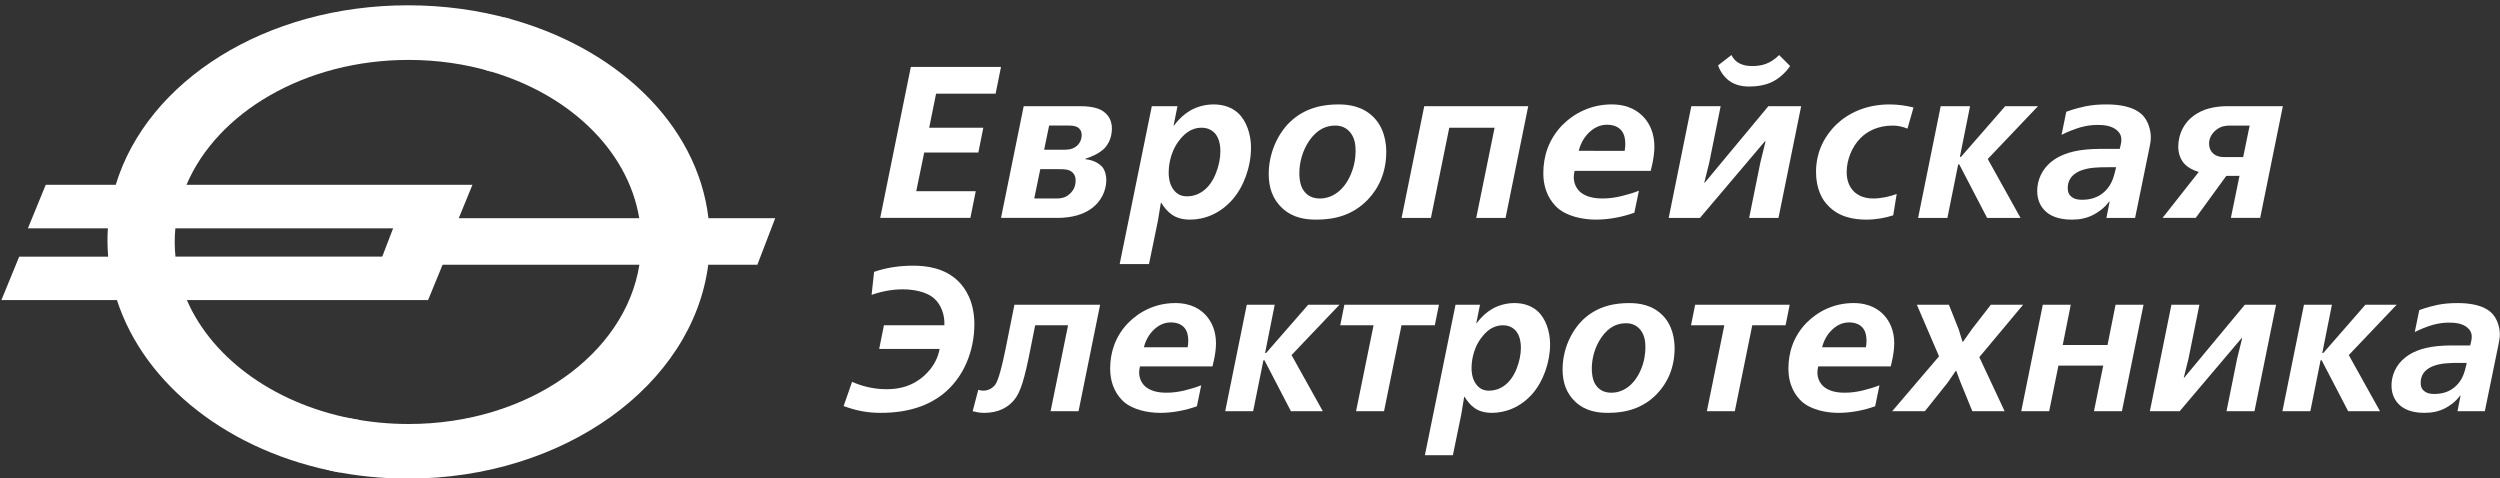
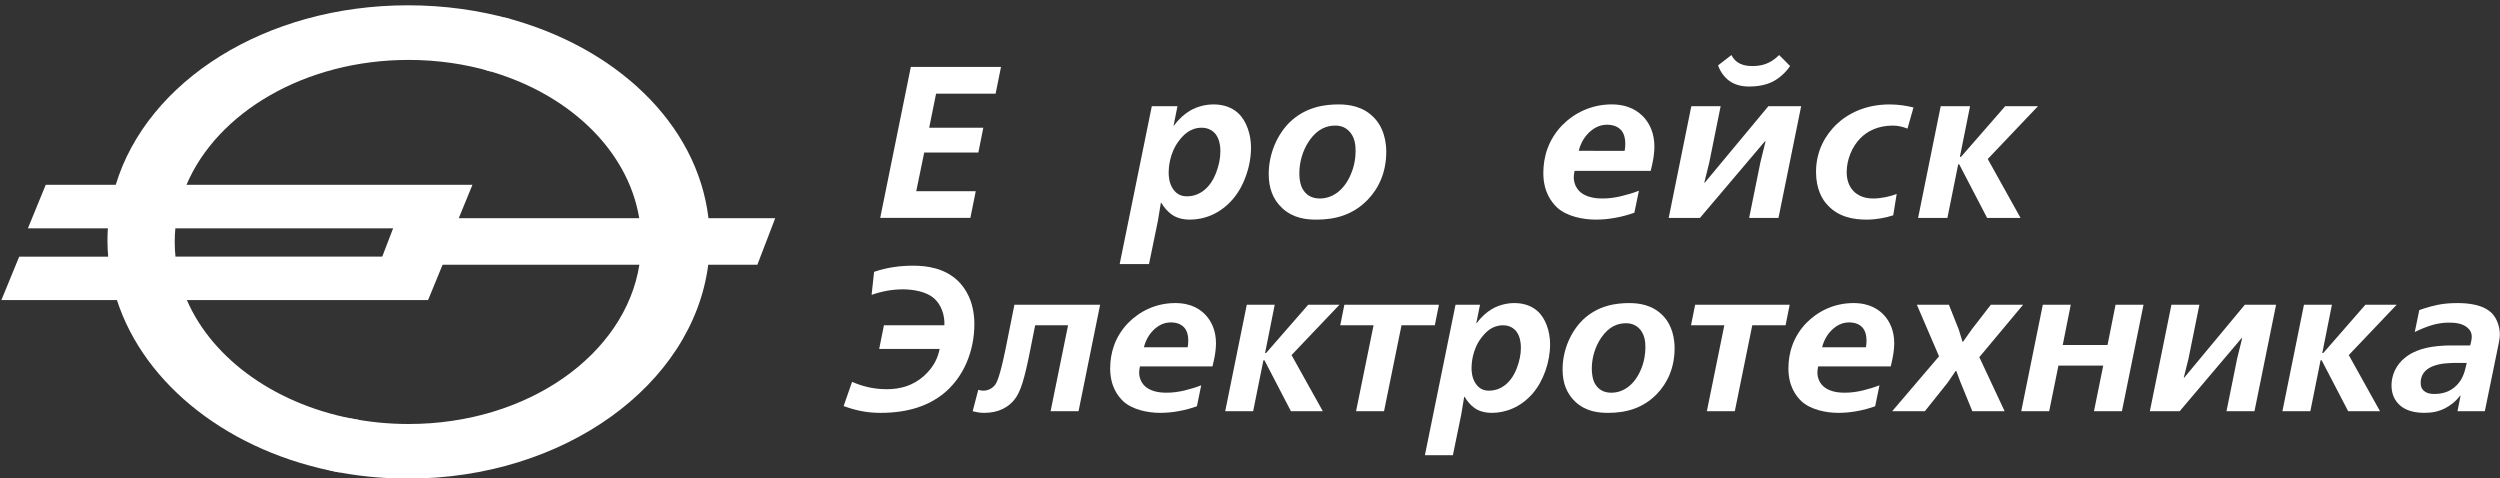
<svg xmlns="http://www.w3.org/2000/svg" id="Layer_1" x="0px" y="0px" width="303.308px" height="58.051px" viewBox="0 0 303.308 58.051" xml:space="preserve">
  <rect x="0" y="0" width="303.308" height="58.051" fill="#333333" stroke="none" />
  <g>
    <g>
      <path fill="#FFFFFF" d="M0.168,36.409h14.021c3.357,10.366,13.766,18.477,26.994,20.909l2.357-6.377 c-9.796-1.652-17.706-7.241-20.866-14.532h29.261l2.166-5.274H21.287c-0.057-0.589-0.09-1.184-0.09-1.78 c0-0.557,0.027-1.111,0.079-1.656h33.878l2.165-5.277H22.625c3.736-8.803,14.392-15.153,26.951-15.153 c3.516,0,6.868,0.497,9.965,1.406l2.394-6.364c-3.886-1.082-8.073-1.668-12.441-1.668c-17.269,0-31.623,9.167-35.452,21.78H5.548 L3.386,27.7h9.702c-0.032,0.489-0.05,0.979-0.05,1.472c0,0.66,0.03,1.313,0.085,1.965H2.331L0.168,36.409z" />
      <path fill="#FFFFFF" d="M94.051,26.472h-8.097C84.599,14.968,74.655,5.607,61.215,2.113l-2.458,6.343 c9.996,2.674,17.405,9.599,18.798,18.017H48.164l-2.165,5.643h31.574C75.848,43.01,64.05,51.441,49.579,51.441 c-2.448,0-4.82-0.238-7.083-0.693l-2.445,6.346c3.008,0.635,6.173,0.973,9.445,0.973c18.966,0,34.558-11.377,36.43-25.952h5.961 L94.051,26.472z" />
    </g>
    <polygon fill="#FFFFFF" points="121.445,8.119 120.792,11.363 113.569,11.363 112.732,15.496 119.298,15.496 118.698,18.506 112.128,18.506 111.163,23.193 118.383,23.193 117.729,26.436 106.79,26.436 110.505,8.119 " />
    <g>
-       <path fill="#FFFFFF" d="M126.68,18.167h2.201c0.598,0,1.096,0,1.595-0.34c0.521-0.341,0.757-0.918,0.757-1.441 c0-0.496-0.235-0.757-0.415-0.891c-0.318-0.235-0.762-0.261-1.154-0.261h-2.379L126.68,18.167z M125.476,24.081h2.751 c0.758,0,1.252-0.261,1.543-0.548c0.392-0.339,0.729-0.838,0.729-1.649c0-0.184-0.023-0.68-0.443-1.02 c-0.416-0.341-1.045-0.341-1.594-0.341h-2.252L125.476,24.081z M131.026,12.882c1.755,0,2.487,0.39,2.825,0.625 c0.943,0.655,1.047,1.598,1.047,2.094c0,0.918-0.313,1.779-0.913,2.408c-0.554,0.55-1.521,1.022-2.279,1.231l-0.026,0.078 c0.916,0.079,1.701,0.497,2.096,0.994c0.313,0.417,0.444,0.995,0.444,1.543c0,1.256-0.631,2.646-1.859,3.482 c-0.916,0.656-2.276,1.099-4.055,1.099h-6.86l2.753-13.555L131.026,12.882L131.026,12.882z" />
      <path fill="#FFFFFF" d="M143.064,17.04c-1.225,1.571-1.278,3.43-1.278,3.929c0,0.417,0.053,1.281,0.547,1.986 c0.441,0.631,0.996,0.865,1.697,0.865c1.18,0,2.672-0.681,3.508-2.852c0.342-0.89,0.523-1.756,0.523-2.618 c0-0.55-0.078-1.415-0.574-2.071c-0.316-0.389-0.84-0.784-1.703-0.784C144.398,15.496,143.563,16.386,143.064,17.04 M142.385,15.235h0.051c0.604-0.837,1.285-1.415,1.939-1.804c0.861-0.499,1.855-0.762,2.875-0.762c1.23,0,2.225,0.394,2.932,1.023 c1.045,0.94,1.594,2.619,1.594,4.213c0,2.303-0.863,4.711-2.225,6.28c-1.541,1.781-3.477,2.459-5.176,2.459 c-0.943,0-1.701-0.236-2.227-0.628c-0.496-0.339-0.965-0.915-1.256-1.413h-0.051l-0.367,2.225l-1.073,5.207h-3.558l3.899-19.153 h3.113L142.385,15.235z" />
      <path fill="#FFFFFF" d="M158.846,17.066c-0.841,1.235-1.205,2.671-1.205,3.953c0,0.339,0.021,1.491,0.575,2.174 c0.312,0.416,0.861,0.889,1.908,0.889c1.441,0,2.881-0.889,3.74-2.88c0.449-1.02,0.602-2.039,0.602-2.901 c0-0.736-0.104-1.52-0.602-2.176c-0.465-0.601-1.096-0.89-1.855-0.89C160.99,15.235,159.863,15.602,158.846,17.066 M156.486,14.818c1.965-1.888,4.318-2.149,5.916-2.149c1.23,0,2.959,0.213,4.289,1.598c0.684,0.681,1.494,2.013,1.494,4.164 c0,2.483-0.916,4.42-2.252,5.805c-1.805,1.86-3.975,2.41-6.201,2.41c-1.256,0-2.824-0.157-4.16-1.386 c-1.152-1.074-1.646-2.46-1.646-4.136C153.925,18.585,154.996,16.28,156.486,14.818" />
    </g>
-     <polygon fill="#FFFFFF" points="185.41,12.882 182.66,26.437 179.1,26.437 181.328,15.496 175.83,15.496 173.604,26.437 170.046,26.437 172.794,12.882 " />
    <g>
      <path fill="#FFFFFF" d="M197.107,18.3c0.053-0.239,0.078-0.552,0.078-0.864c0-0.552-0.102-1.125-0.443-1.572 c-0.313-0.393-0.867-0.732-1.777-0.732c-0.918,0-1.649,0.419-2.254,1.02c-0.289,0.287-0.891,0.994-1.176,2.148H197.107z M191.035,20.729c-0.055,0.265-0.102,0.526-0.102,0.762c0,0.81,0.365,1.49,0.914,1.908c0.836,0.629,1.992,0.681,2.564,0.681 c0.813,0,1.541-0.102,2.301-0.287c0.735-0.185,1.391-0.365,2.127-0.655l-0.555,2.669c-1.466,0.523-3.089,0.837-4.66,0.837 c-1.595,0-3.504-0.393-4.683-1.439c-0.76-0.708-1.7-1.987-1.7-4.212c0-1.963,0.598-4.033,2.274-5.785 c1.44-1.465,3.51-2.541,6.021-2.541c2.066,0,3.269,0.838,3.978,1.65c0.604,0.705,1.202,1.806,1.202,3.482 c0,0.731-0.131,1.518-0.258,2.118l-0.188,0.81h-9.236V20.729z" />
      <path fill="#FFFFFF" d="M217.182,8.013c-0.55,0.811-1.332,1.489-2.091,1.882c-0.866,0.446-1.938,0.604-2.854,0.604 s-1.728-0.183-2.461-0.707c-0.549-0.419-1.047-1.046-1.336-1.859l1.625-1.254c0.287,0.549,0.84,1.334,2.515,1.334 c1.067,0,2.145-0.211,3.271-1.334L217.182,8.013z M208.755,12.882l-1.385,6.854l-0.604,2.436h0.053l7.726-9.29h3.977l-2.75,13.555 h-3.561l1.363-6.726l0.629-2.565h-0.082l-7.877,9.292h-3.793l2.745-13.555L208.755,12.882L208.755,12.882z" />
      <path fill="#FFFFFF" d="M231.421,15.602c-0.604-0.236-1.178-0.365-1.778-0.365c-1.808,0-3.113,0.681-3.949,1.545 c-1.021,1.045-1.649,2.616-1.649,4.107c0,1.178,0.442,1.91,0.86,2.328c0.447,0.447,1.179,0.865,2.354,0.865 c0.97,0,2.041-0.238,2.853-0.549l-0.42,2.589c-0.963,0.315-2.092,0.523-3.244,0.523c-1.518,0-3.375-0.287-4.709-1.752 c-0.629-0.628-1.413-1.938-1.413-4.03c0-2.616,1.18-4.5,2.436-5.733c1.389-1.334,3.533-2.46,6.488-2.46 c1.049,0,2.043,0.159,2.903,0.368L231.421,15.602z" />
    </g>
    <polygon fill="#FFFFFF" points="239.014,12.882 237.779,19.032 237.914,19.032 243.279,12.882 247.255,12.882 241.16,19.291 245.137,26.437 241.082,26.437 237.705,19.946 237.574,19.946 236.266,26.437 232.71,26.437 235.453,12.882 " />
    <g>
-       <path fill="#FFFFFF" d="M255.818,20.288c-1.336,0-2.436,0.026-3.455,0.442c-1.469,0.629-1.496,1.701-1.496,2.121 c0,0.313,0.055,0.706,0.449,1.022c0.414,0.337,0.939,0.363,1.279,0.363c0.813,0,1.941-0.154,2.881-1.124 c0.703-0.733,0.965-1.569,1.178-2.485l0.078-0.339H255.818z M250.686,13.56c1.073-0.391,1.938-0.574,2.278-0.652 c0.916-0.184,1.701-0.238,2.617-0.238c1.254,0,3.271,0.159,4.396,1.336c0.657,0.707,0.967,1.779,0.967,2.645 c0,0.444-0.075,0.836-0.157,1.229l-1.75,8.557h-3.48l0.391-1.99h-0.051c-0.652,0.864-1.389,1.334-1.938,1.622 c-0.836,0.42-1.648,0.577-2.588,0.577c-0.578,0-1.886-0.054-2.855-0.732c-0.705-0.497-1.357-1.362-1.357-2.75 c0-1.229,0.523-2.615,1.777-3.585c0.625-0.497,1.857-1.228,4.16-1.437c0.553-0.052,1.152-0.08,1.75-0.08h2.018h0.313l0.133-0.575 c0.129-0.629,0.08-1.175-0.416-1.623c-0.658-0.629-1.674-0.709-2.408-0.709c-0.627,0-1.312,0.08-2.067,0.287 c-0.734,0.213-1.646,0.577-2.303,0.918L250.686,13.56z" />
-       <path fill="#FFFFFF" d="M270.578,15.235c-0.445,0-0.971,0.026-1.568,0.42c-0.706,0.497-0.997,1.15-0.997,1.753 c0,0.419,0.104,0.759,0.338,1.046c0.188,0.235,0.608,0.601,1.444,0.601h2.355l0.785-3.82H270.578z M274.212,26.436h-3.555 l1.045-5.103h-1.598l-3.713,5.103h-4.027l4.393-5.572c-0.629-0.185-1.387-0.551-1.832-1.1c-0.395-0.496-0.651-1.154-0.651-1.961 c0-1.545,0.728-3.115,2.276-4.033c1.23-0.758,2.72-0.887,3.738-0.887h6.674L274.212,26.436z" />
      <path fill="#FFFFFF" d="M107.242,39.465h7.332c0.073-1.271-0.425-2.518-1.197-3.217c-0.997-0.922-2.694-1.145-3.866-1.145 c-1.322,0-2.641,0.27-3.765,0.672l0.3-2.793c1.672-0.574,3.265-0.748,4.764-0.748c1.594,0,3.838,0.272,5.485,1.918 c0.724,0.728,1.918,2.298,1.918,5.189c0,3.167-1.245,6.484-3.914,8.553c-1.57,1.198-3.889,2.195-7.458,2.195 c-1.568,0-2.915-0.25-4.489-0.824l1.024-2.941c1.072,0.473,2.469,0.896,4.19,0.896c1.771,0,3.217-0.474,4.487-1.57 c1.323-1.174,1.771-2.396,1.946-3.318h-7.333L107.242,39.465z" />
      <path fill="#FFFFFF" d="M133.47,36.971l-2.618,12.918h-3.39l2.119-10.424h-3.992l-0.572,2.867 c-0.722,3.693-1.221,5.313-1.994,6.21c-0.675,0.823-1.821,1.547-3.614,1.547c-0.577,0-1.025-0.103-1.402-0.2l0.678-2.594 c0.222,0.077,0.424,0.1,0.62,0.1c0.599,0,1.098-0.299,1.399-0.674c0.272-0.35,0.624-1.146,1.295-4.39l1.073-5.36H133.47 L133.47,36.971z" />
      <path fill="#FFFFFF" d="M144.088,42.134c0.053-0.224,0.076-0.522,0.076-0.825c0-0.521-0.098-1.072-0.426-1.496 c-0.299-0.373-0.82-0.697-1.693-0.697c-0.874,0-1.573,0.398-2.146,0.974c-0.273,0.272-0.848,0.943-1.119,2.044L144.088,42.134 L144.088,42.134z M138.303,44.452c-0.049,0.25-0.099,0.499-0.099,0.725c0,0.772,0.348,1.419,0.87,1.819 c0.802,0.598,1.899,0.648,2.446,0.648c0.774,0,1.471-0.1,2.196-0.272c0.697-0.177,1.32-0.353,2.018-0.625l-0.521,2.544 c-1.396,0.497-2.947,0.798-4.444,0.798c-1.517,0-3.338-0.374-4.461-1.375c-0.723-0.673-1.619-1.894-1.619-4.012 c0-1.873,0.572-3.843,2.169-5.509c1.371-1.401,3.342-2.424,5.734-2.424c1.973,0,3.119,0.797,3.789,1.573 c0.572,0.673,1.146,1.718,1.146,3.315c0,0.699-0.121,1.449-0.248,2.02l-0.176,0.773L138.303,44.452L138.303,44.452z" />
    </g>
    <polygon fill="#FFFFFF" points="154.652,36.971 153.484,42.83 153.604,42.83 158.716,36.971 162.507,36.971 156.693,43.079 160.488,49.889 156.619,49.889 153.406,43.705 153.283,43.705 152.035,49.889 148.646,49.889 151.264,36.971 " />
    <polygon fill="#FFFFFF" points="174.576,36.971 174.076,39.465 170.035,39.465 167.916,49.889 164.521,49.889 166.645,39.465 162.604,39.465 163.104,36.971 " />
    <g>
      <path fill="#FFFFFF" d="M179.755,40.938c-1.172,1.496-1.223,3.269-1.223,3.74c0,0.398,0.051,1.223,0.525,1.896 c0.424,0.599,0.949,0.823,1.619,0.823c1.125,0,2.543-0.648,3.346-2.719c0.322-0.849,0.498-1.671,0.498-2.494 c0-0.524-0.078-1.348-0.547-1.969c-0.301-0.375-0.801-0.75-1.623-0.75C181.029,39.465,180.232,40.313,179.755,40.938 M179.107,39.215h0.047c0.578-0.797,1.227-1.346,1.85-1.72c0.826-0.476,1.771-0.726,2.744-0.726c1.17,0,2.119,0.377,2.789,0.975 c1.002,0.898,1.525,2.492,1.525,4.015c0,2.194-0.824,4.489-2.119,5.986c-1.473,1.694-3.32,2.343-4.939,2.343 c-0.896,0-1.621-0.227-2.121-0.599c-0.473-0.326-0.918-0.875-1.196-1.347h-0.049l-0.349,2.117l-1.021,4.967h-3.396l3.717-18.256 h2.97L179.107,39.215z" />
      <path fill="#FFFFFF" d="M194.27,40.96c-0.799,1.172-1.149,2.544-1.149,3.767c0,0.325,0.024,1.422,0.547,2.069 c0.301,0.399,0.822,0.849,1.819,0.849c1.375,0,2.746-0.849,3.568-2.746c0.424-0.971,0.571-1.943,0.571-2.768 c0-0.697-0.098-1.445-0.571-2.07c-0.447-0.574-1.048-0.845-1.771-0.845C196.311,39.217,195.238,39.564,194.27,40.96 M192.023,38.816c1.871-1.797,4.113-2.045,5.635-2.045c1.172,0,2.816,0.197,4.09,1.521c0.648,0.649,1.42,1.924,1.42,3.966 c0,2.37-0.873,4.213-2.145,5.537c-1.719,1.771-3.791,2.294-5.908,2.294c-1.199,0-2.693-0.151-3.965-1.321 c-1.1-1.021-1.572-2.346-1.572-3.942C189.578,42.41,190.602,40.216,192.023,38.816" />
    </g>
    <polygon fill="#FFFFFF" points="217.13,36.971 216.632,39.465 212.591,39.465 210.473,49.889 207.082,49.889 209.201,39.465 205.16,39.465 205.66,36.971 " />
    <g>
      <path fill="#FFFFFF" d="M226.378,42.134c0.047-0.224,0.074-0.522,0.074-0.825c0-0.521-0.1-1.072-0.428-1.496 c-0.295-0.373-0.822-0.697-1.691-0.697c-0.871,0-1.571,0.398-2.146,0.974c-0.274,0.272-0.851,0.943-1.123,2.044L226.378,42.134 L226.378,42.134z M220.589,44.452c-0.049,0.25-0.096,0.499-0.096,0.725c0,0.772,0.346,1.419,0.871,1.819 c0.797,0.598,1.896,0.648,2.447,0.648c0.77,0,1.469-0.1,2.191-0.272c0.699-0.177,1.322-0.353,2.02-0.625l-0.52,2.544 c-1.4,0.497-2.947,0.798-4.441,0.798c-1.521,0-3.342-0.374-4.463-1.375c-0.725-0.673-1.621-1.894-1.621-4.012 c0-1.873,0.57-3.843,2.166-5.509c1.371-1.401,3.342-2.424,5.736-2.424c1.971,0,3.119,0.797,3.791,1.573 c0.574,0.673,1.146,1.718,1.146,3.315c0,0.699-0.127,1.449-0.248,2.02l-0.174,0.773L220.589,44.452L220.589,44.452z" />
    </g>
    <polygon fill="#FFFFFF" points="236.447,36.971 237.646,39.989 238.096,41.459 238.167,41.459 239.24,39.938 241.535,36.971 245.451,36.971 240.137,43.33 243.207,49.889 239.291,49.889 237.843,46.348 237.343,45.002 237.271,45.002 236.296,46.422 233.531,49.889 229.566,49.889 235.25,43.23 232.559,36.971 " />
    <polygon fill="#FFFFFF" points="251.232,36.971 250.257,41.859 255.693,41.859 256.667,36.971 260.059,36.971 257.439,49.889 254.048,49.889 255.171,44.354 249.736,44.354 248.613,49.889 245.223,49.889 247.841,36.971 " />
    <polygon fill="#FFFFFF" points="266.839,36.971 265.518,43.503 264.941,45.825 264.992,45.825 272.35,36.971 276.141,36.971 273.521,49.889 270.126,49.889 271.423,43.479 272.027,41.033 271.949,41.033 264.445,49.889 260.828,49.889 263.445,36.971 " />
    <polygon fill="#FFFFFF" points="282.917,36.971 281.746,42.83 281.867,42.83 286.98,36.971 290.771,36.971 284.96,43.079 288.75,49.889 284.887,49.889 281.669,43.705 281.542,43.705 280.298,49.889 276.91,49.889 279.525,36.971 " />
    <g>
      <path fill="#FFFFFF" d="M298.398,44.027c-1.271,0-2.32,0.025-3.293,0.425c-1.395,0.599-1.418,1.623-1.418,2.021 c0,0.299,0.047,0.672,0.422,0.971c0.4,0.326,0.896,0.352,1.223,0.352c0.771,0,1.849-0.15,2.74-1.074 c0.676-0.695,0.926-1.494,1.127-2.367l0.07-0.326H298.398z M293.514,37.622c1.021-0.376,1.844-0.55,2.168-0.625 c0.873-0.175,1.621-0.226,2.493-0.226c1.195,0,3.113,0.151,4.189,1.271c0.627,0.675,0.924,1.697,0.924,2.521 c0,0.425-0.076,0.799-0.15,1.174l-1.672,8.152h-3.314l0.373-1.894h-0.047c-0.625,0.821-1.322,1.271-1.848,1.545 c-0.801,0.396-1.572,0.547-2.469,0.547c-0.547,0-1.797-0.047-2.718-0.696c-0.676-0.476-1.299-1.299-1.299-2.621 c0-1.172,0.5-2.496,1.692-3.414c0.601-0.477,1.775-1.174,3.97-1.371c0.522-0.053,1.098-0.075,1.672-0.075h1.915h0.303l0.127-0.548 c0.123-0.6,0.07-1.124-0.402-1.549c-0.619-0.599-1.594-0.672-2.293-0.672c-0.597,0-1.248,0.074-1.972,0.273 c-0.694,0.197-1.567,0.549-2.188,0.871L293.514,37.622z" />
    </g>
  </g>
</svg>